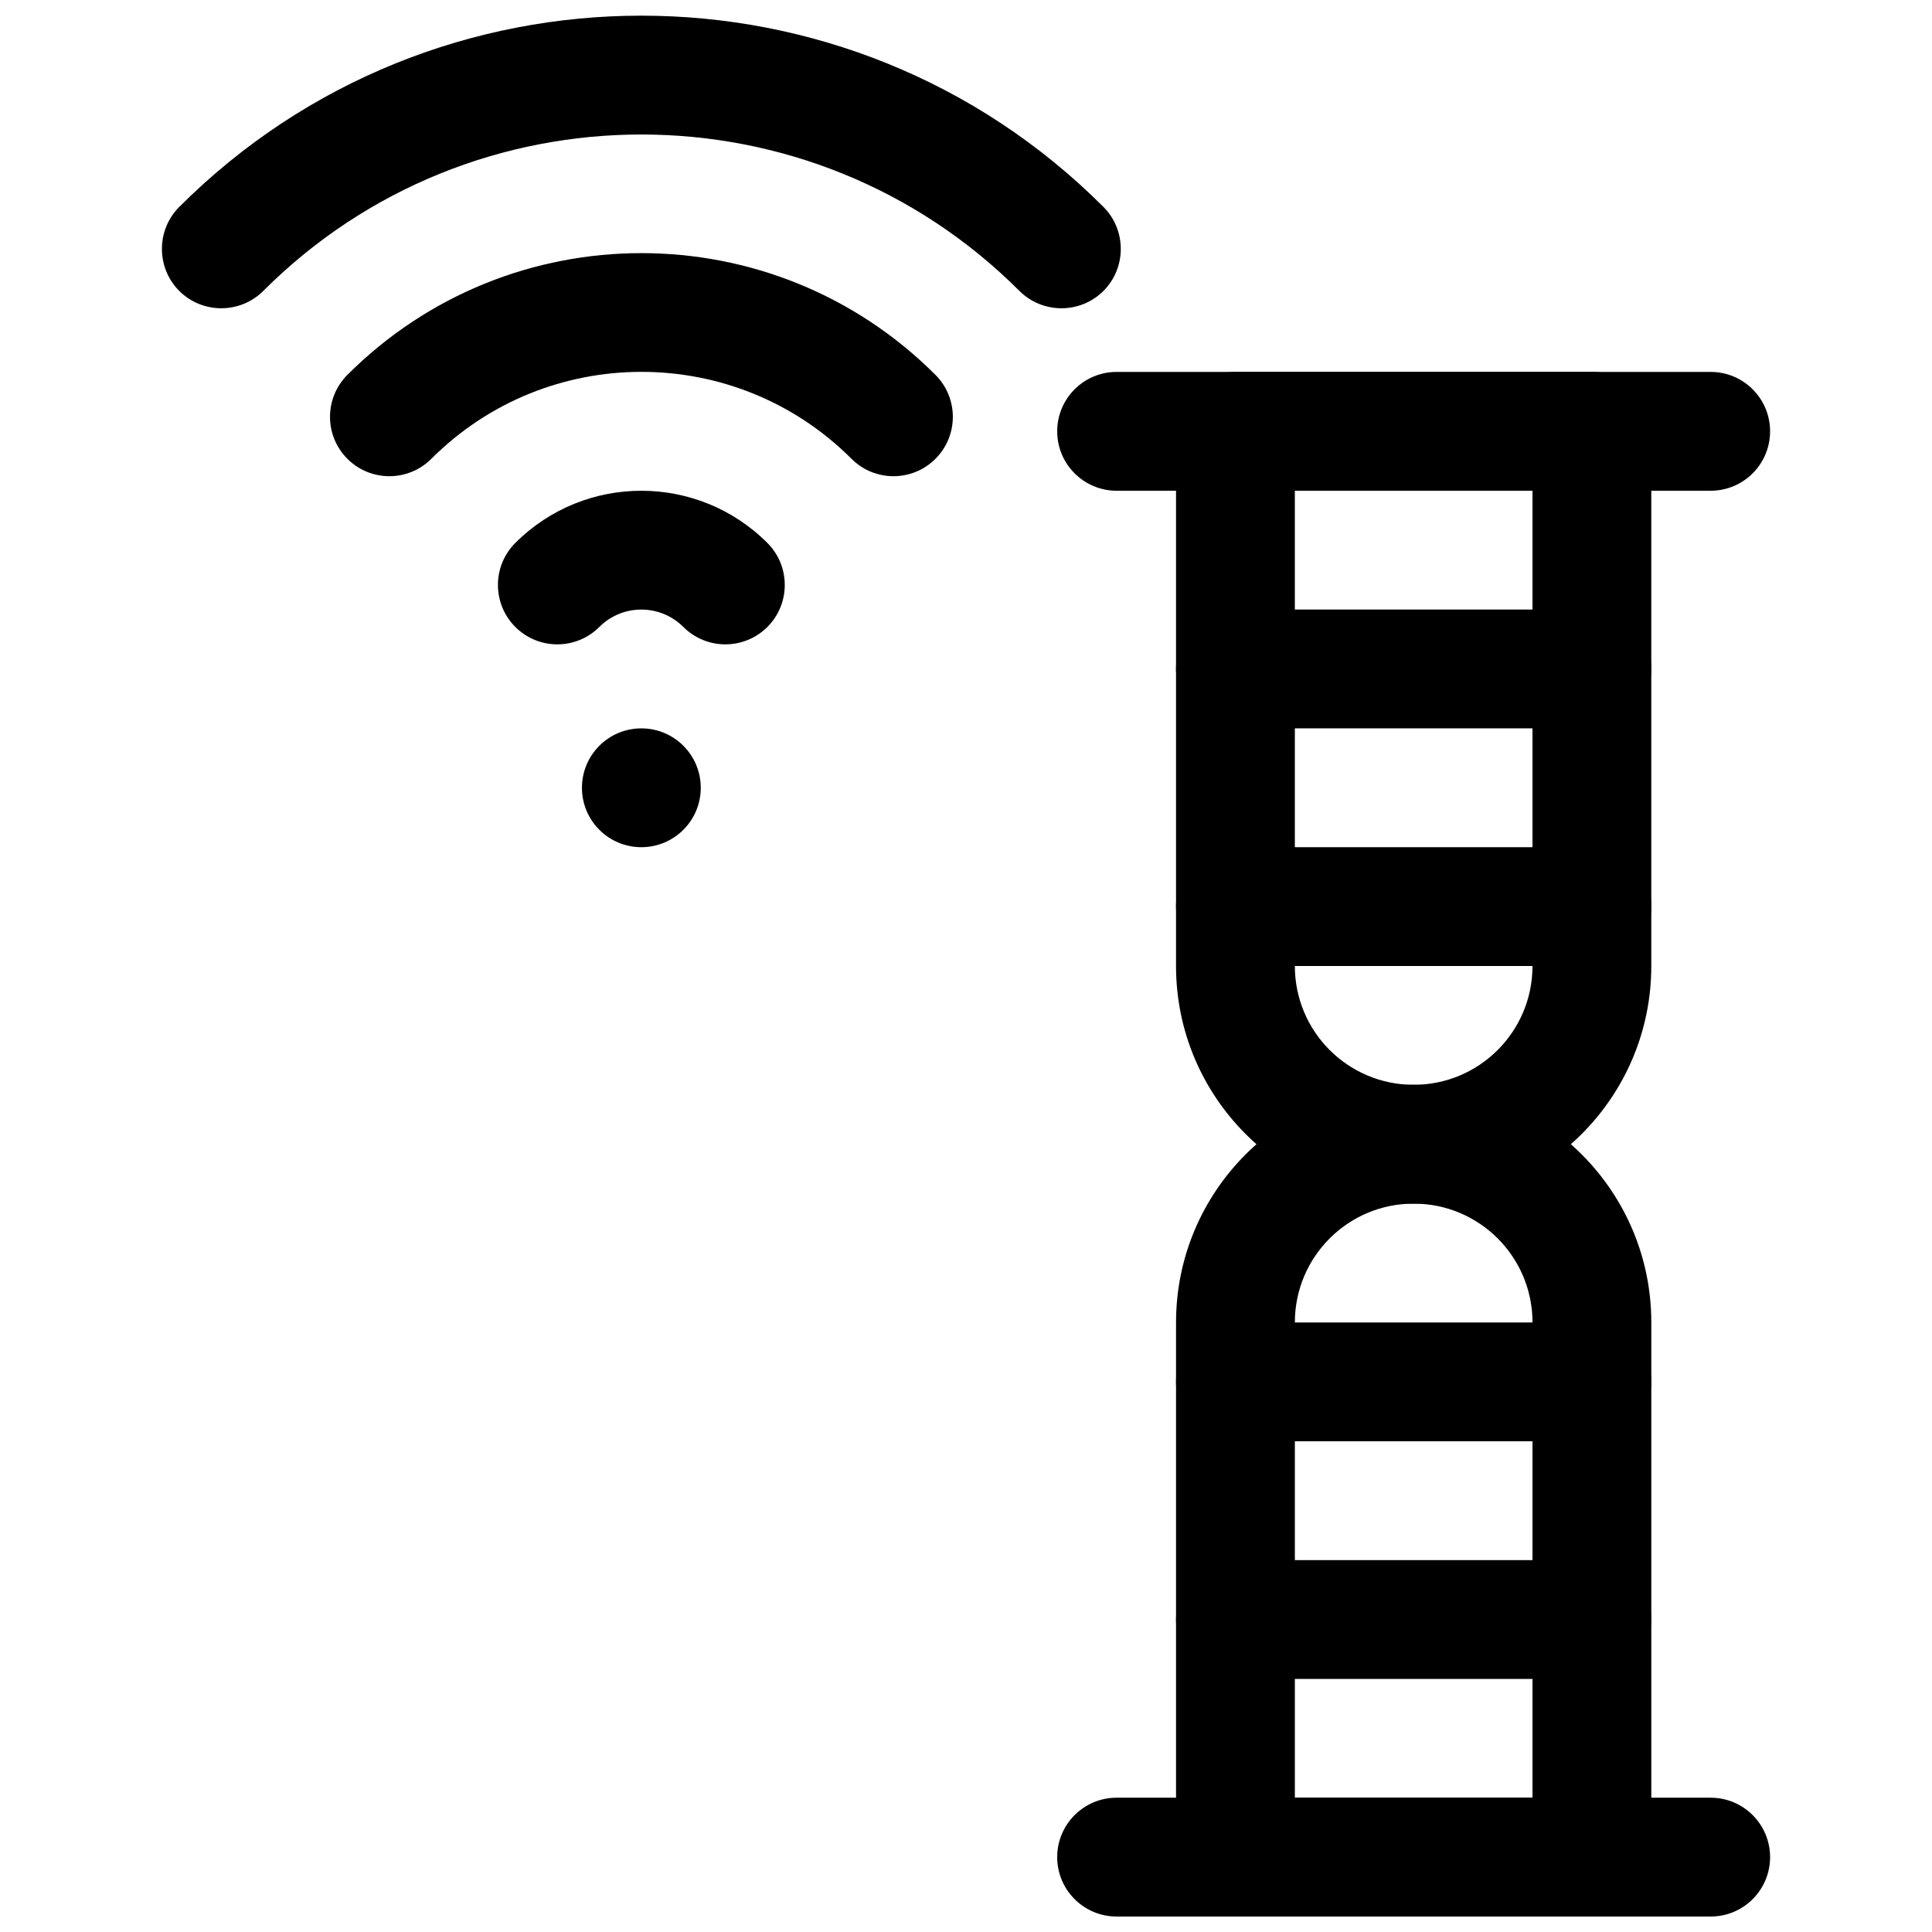
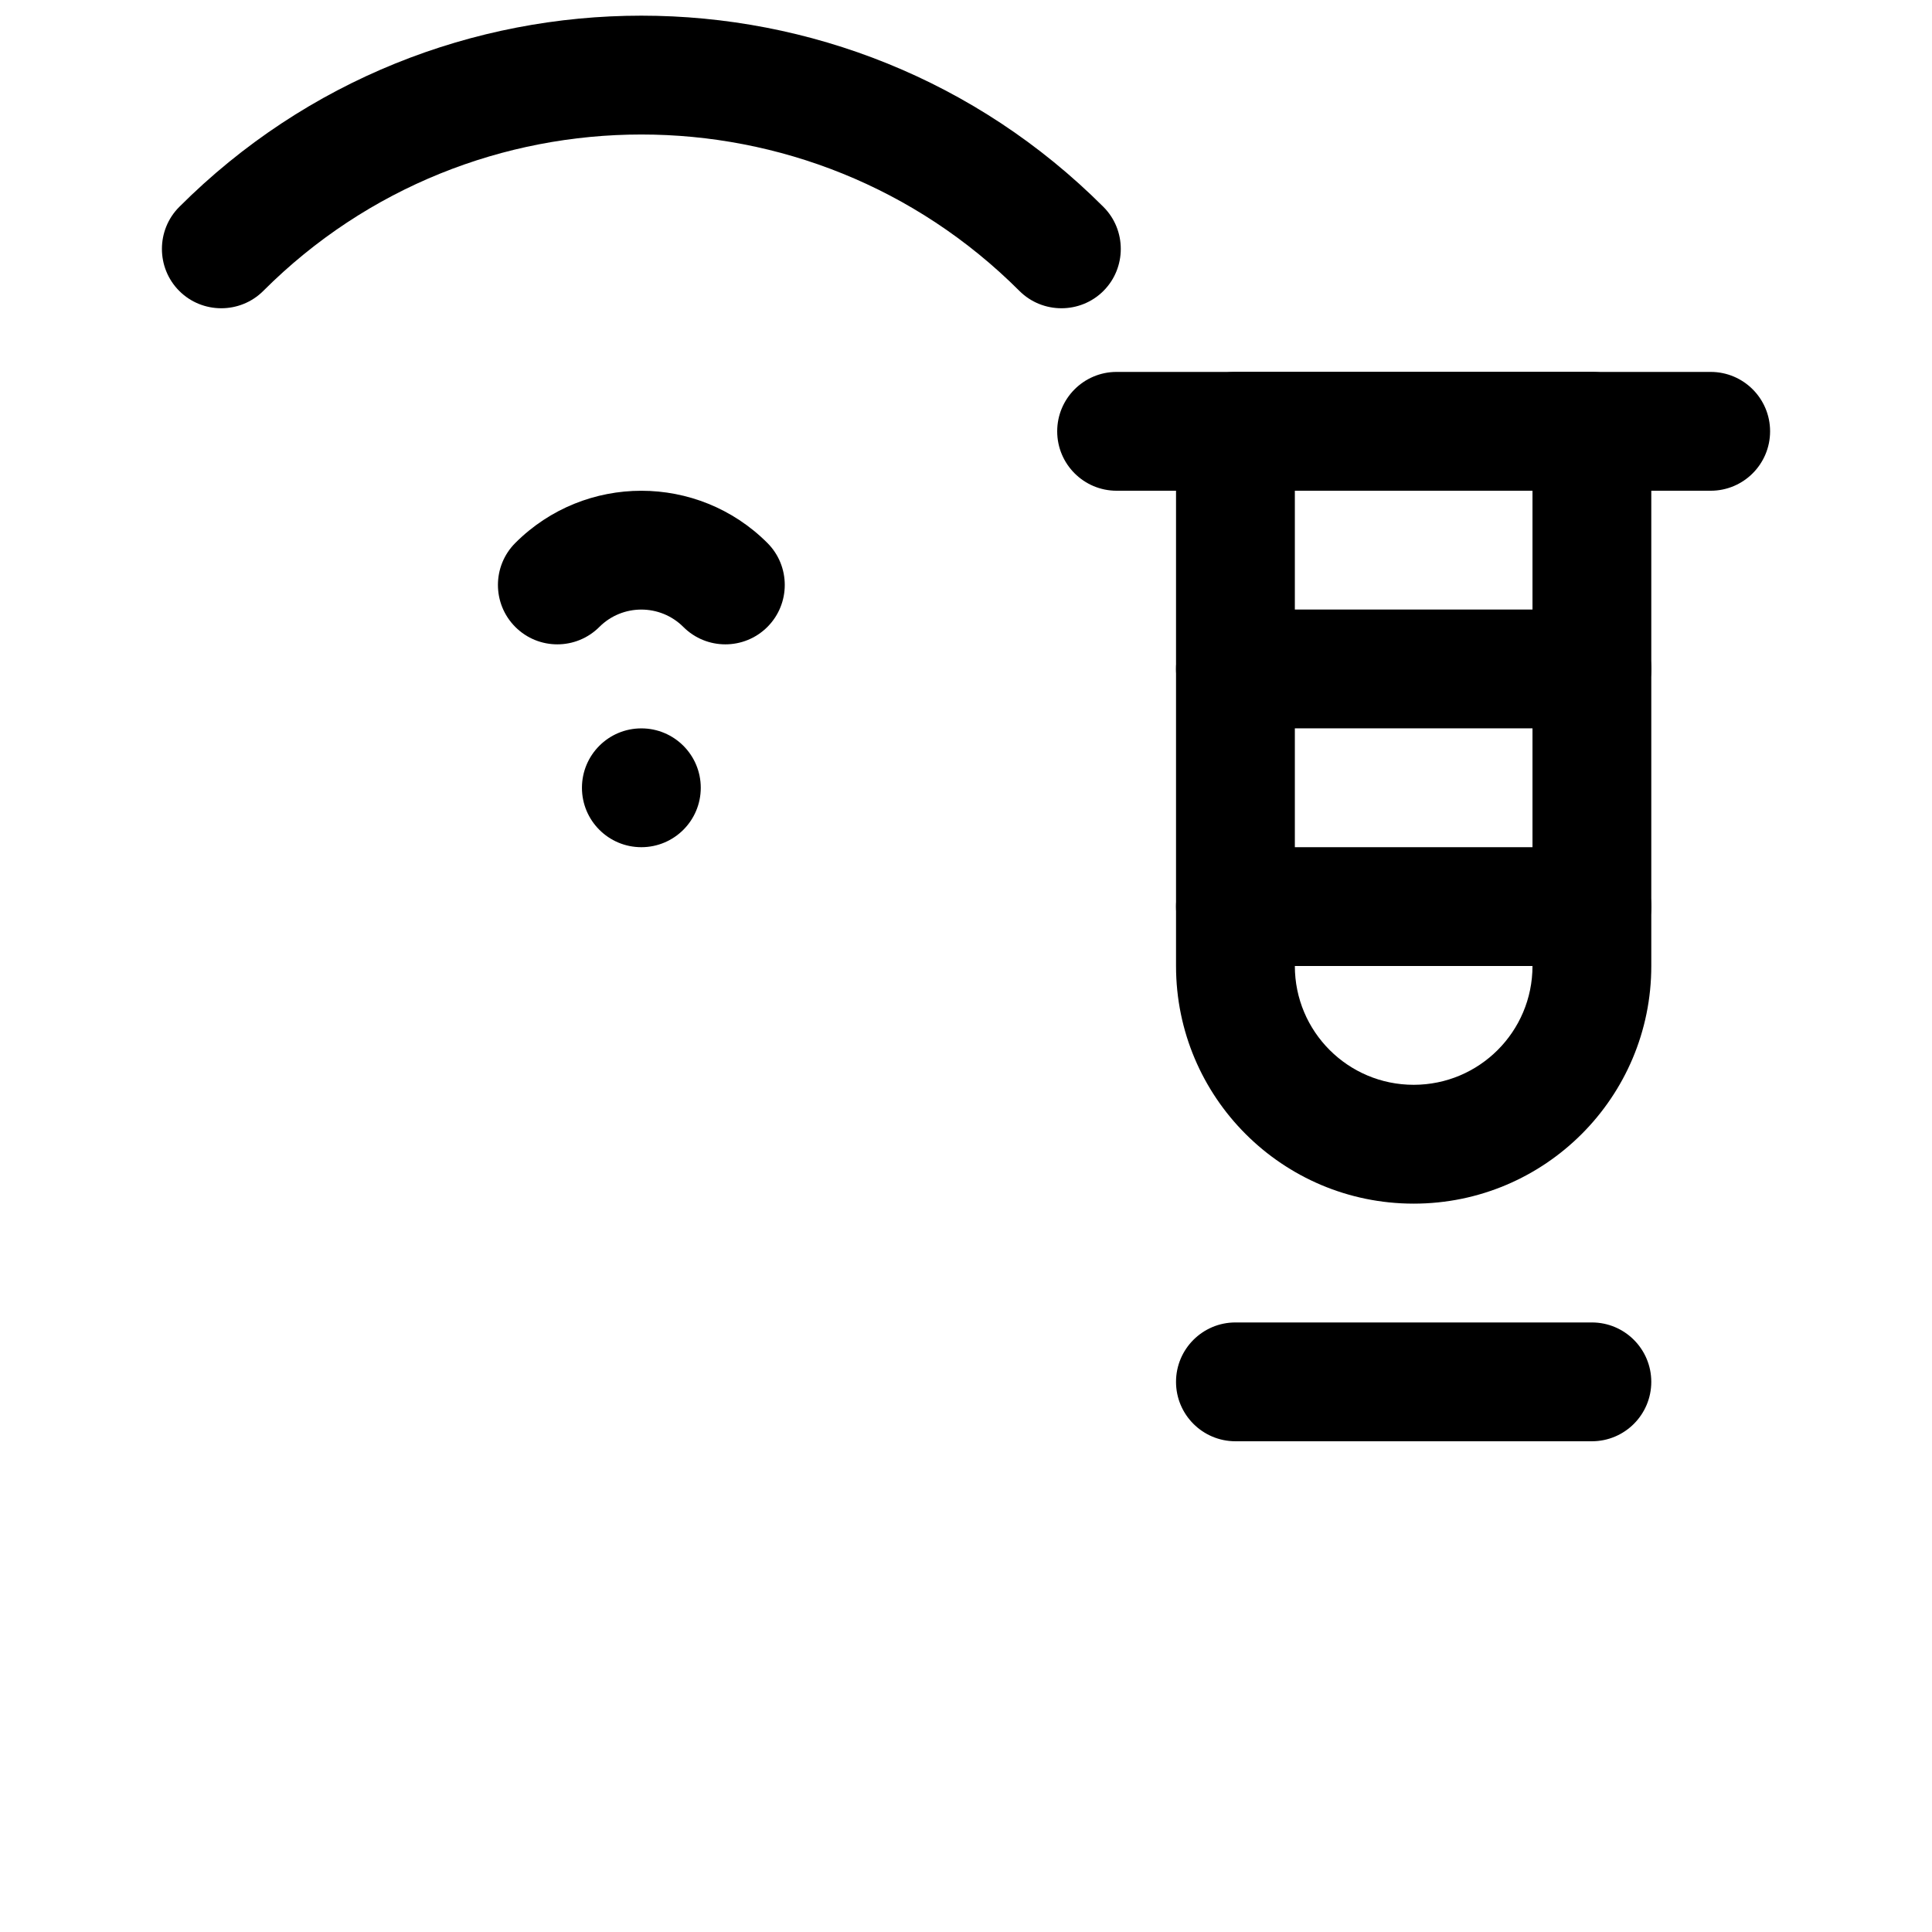
<svg xmlns="http://www.w3.org/2000/svg" width="800px" height="800px" version="1.1" viewBox="144 144 512 512">
  <defs>
    <clipPath id="c">
      <path d="m186 148.09h256v77.906h-256z" />
    </clipPath>
    <clipPath id="b">
-       <path d="m455 431h127v220.9h-127z" />
-     </clipPath>
+       </clipPath>
    <clipPath id="a">
-       <path d="m424 620h190v31.902h-190z" />
-     </clipPath>
+       </clipPath>
  </defs>
  <path d="m329.71 352.77c0 8.695-7.051 15.746-15.746 15.746-8.695 0-15.742-7.051-15.742-15.746s7.047-15.742 15.742-15.742c8.695 0 15.746 7.047 15.746 15.742" fill-rule="evenodd" />
  <path d="m302.83 310.15c6.144-6.144 16.117-6.144 22.266 0 6.144 6.144 16.117 6.144 22.266 0 6.144-6.144 6.144-16.121 0-22.266-18.438-18.438-48.363-18.438-66.797 0-6.144 6.144-6.144 16.121 0 22.266 6.144 6.144 16.117 6.144 22.266 0z" fill-rule="evenodd" />
-   <path d="m258.31 265.59c30.727-30.727 80.625-30.727 111.35 0 6.144 6.144 16.098 6.144 22.242 0 6.148-6.144 6.148-16.098 0-22.246-43.016-43.016-112.82-43.016-155.84 0-6.144 6.148-6.144 16.102 0 22.246 6.144 6.144 16.098 6.144 22.242 0z" fill-rule="evenodd" />
  <g clip-path="url(#c)">
    <path d="m213.77 221.1c55.273-55.273 145.11-55.273 200.39 0 6.125 6.121 16.145 6.121 22.266 0 6.125-6.125 6.125-16.145 0-22.266-67.574-67.578-177.34-67.578-244.92 0-6.125 6.121-6.125 16.141 0 22.266 6.121 6.121 16.141 6.121 22.266 0z" fill-rule="evenodd" />
  </g>
  <path d="m581.61 258.3c0-8.688-7.051-15.742-15.742-15.742h-94.465c-8.691 0-15.742 7.055-15.742 15.742v141.7c0 34.777 28.195 62.977 62.977 62.977v-15.746 15.746c34.777 0 62.973-28.199 62.973-62.977v-141.7zm-31.484 15.746h-62.977v125.95c0 17.395 14.09 31.488 31.488 31.488v15.742-15.742c17.395 0 31.488-14.094 31.488-31.488z" fill-rule="evenodd" />
  <g clip-path="url(#b)">
    <path d="m565.87 651.9c8.691 0 15.742-7.051 15.742-15.742v-141.7c0-34.781-28.195-62.977-62.973-62.977v15.742-15.742c-34.781 0-62.977 28.195-62.977 62.977v141.7c0 8.691 7.051 15.742 15.742 15.742zm-15.742-31.488v-125.95c0-17.398-14.094-31.488-31.488-31.488v-15.746 15.746c-17.398 0-31.488 14.09-31.488 31.488v125.95z" fill-rule="evenodd" />
  </g>
  <path d="m471.4 337.02h94.465c8.691 0 15.742-7.055 15.742-15.746s-7.051-15.742-15.742-15.742h-94.465c-8.691 0-15.742 7.051-15.742 15.742s7.051 15.746 15.742 15.746z" fill-rule="evenodd" />
-   <path d="m471.4 588.93h94.465c8.691 0 15.742-7.051 15.742-15.742s-7.051-15.742-15.742-15.742h-94.465c-8.691 0-15.742 7.051-15.742 15.742s7.051 15.742 15.742 15.742z" fill-rule="evenodd" />
  <path d="m471.4 400h94.465c8.691 0 15.742-7.055 15.742-15.746s-7.051-15.742-15.742-15.742h-94.465c-8.691 0-15.742 7.051-15.742 15.742s7.051 15.746 15.742 15.746z" fill-rule="evenodd" />
  <path d="m471.4 525.95h94.465c8.691 0 15.742-7.055 15.742-15.746 0-8.691-7.051-15.742-15.742-15.742h-94.465c-8.691 0-15.742 7.051-15.742 15.742 0 8.691 7.051 15.746 15.742 15.746z" fill-rule="evenodd" />
  <path d="m439.91 274.05h157.44c8.691 0 15.742-7.055 15.742-15.746 0-8.688-7.051-15.742-15.742-15.742h-157.44c-8.691 0-15.742 7.055-15.742 15.742 0 8.691 7.051 15.746 15.742 15.746z" fill-rule="evenodd" />
  <g clip-path="url(#a)">
    <path d="m439.91 651.9h157.44c8.691 0 15.742-7.051 15.742-15.742s-7.051-15.746-15.742-15.746h-157.44c-8.691 0-15.742 7.055-15.742 15.746s7.051 15.742 15.742 15.742z" fill-rule="evenodd" />
  </g>
</svg>